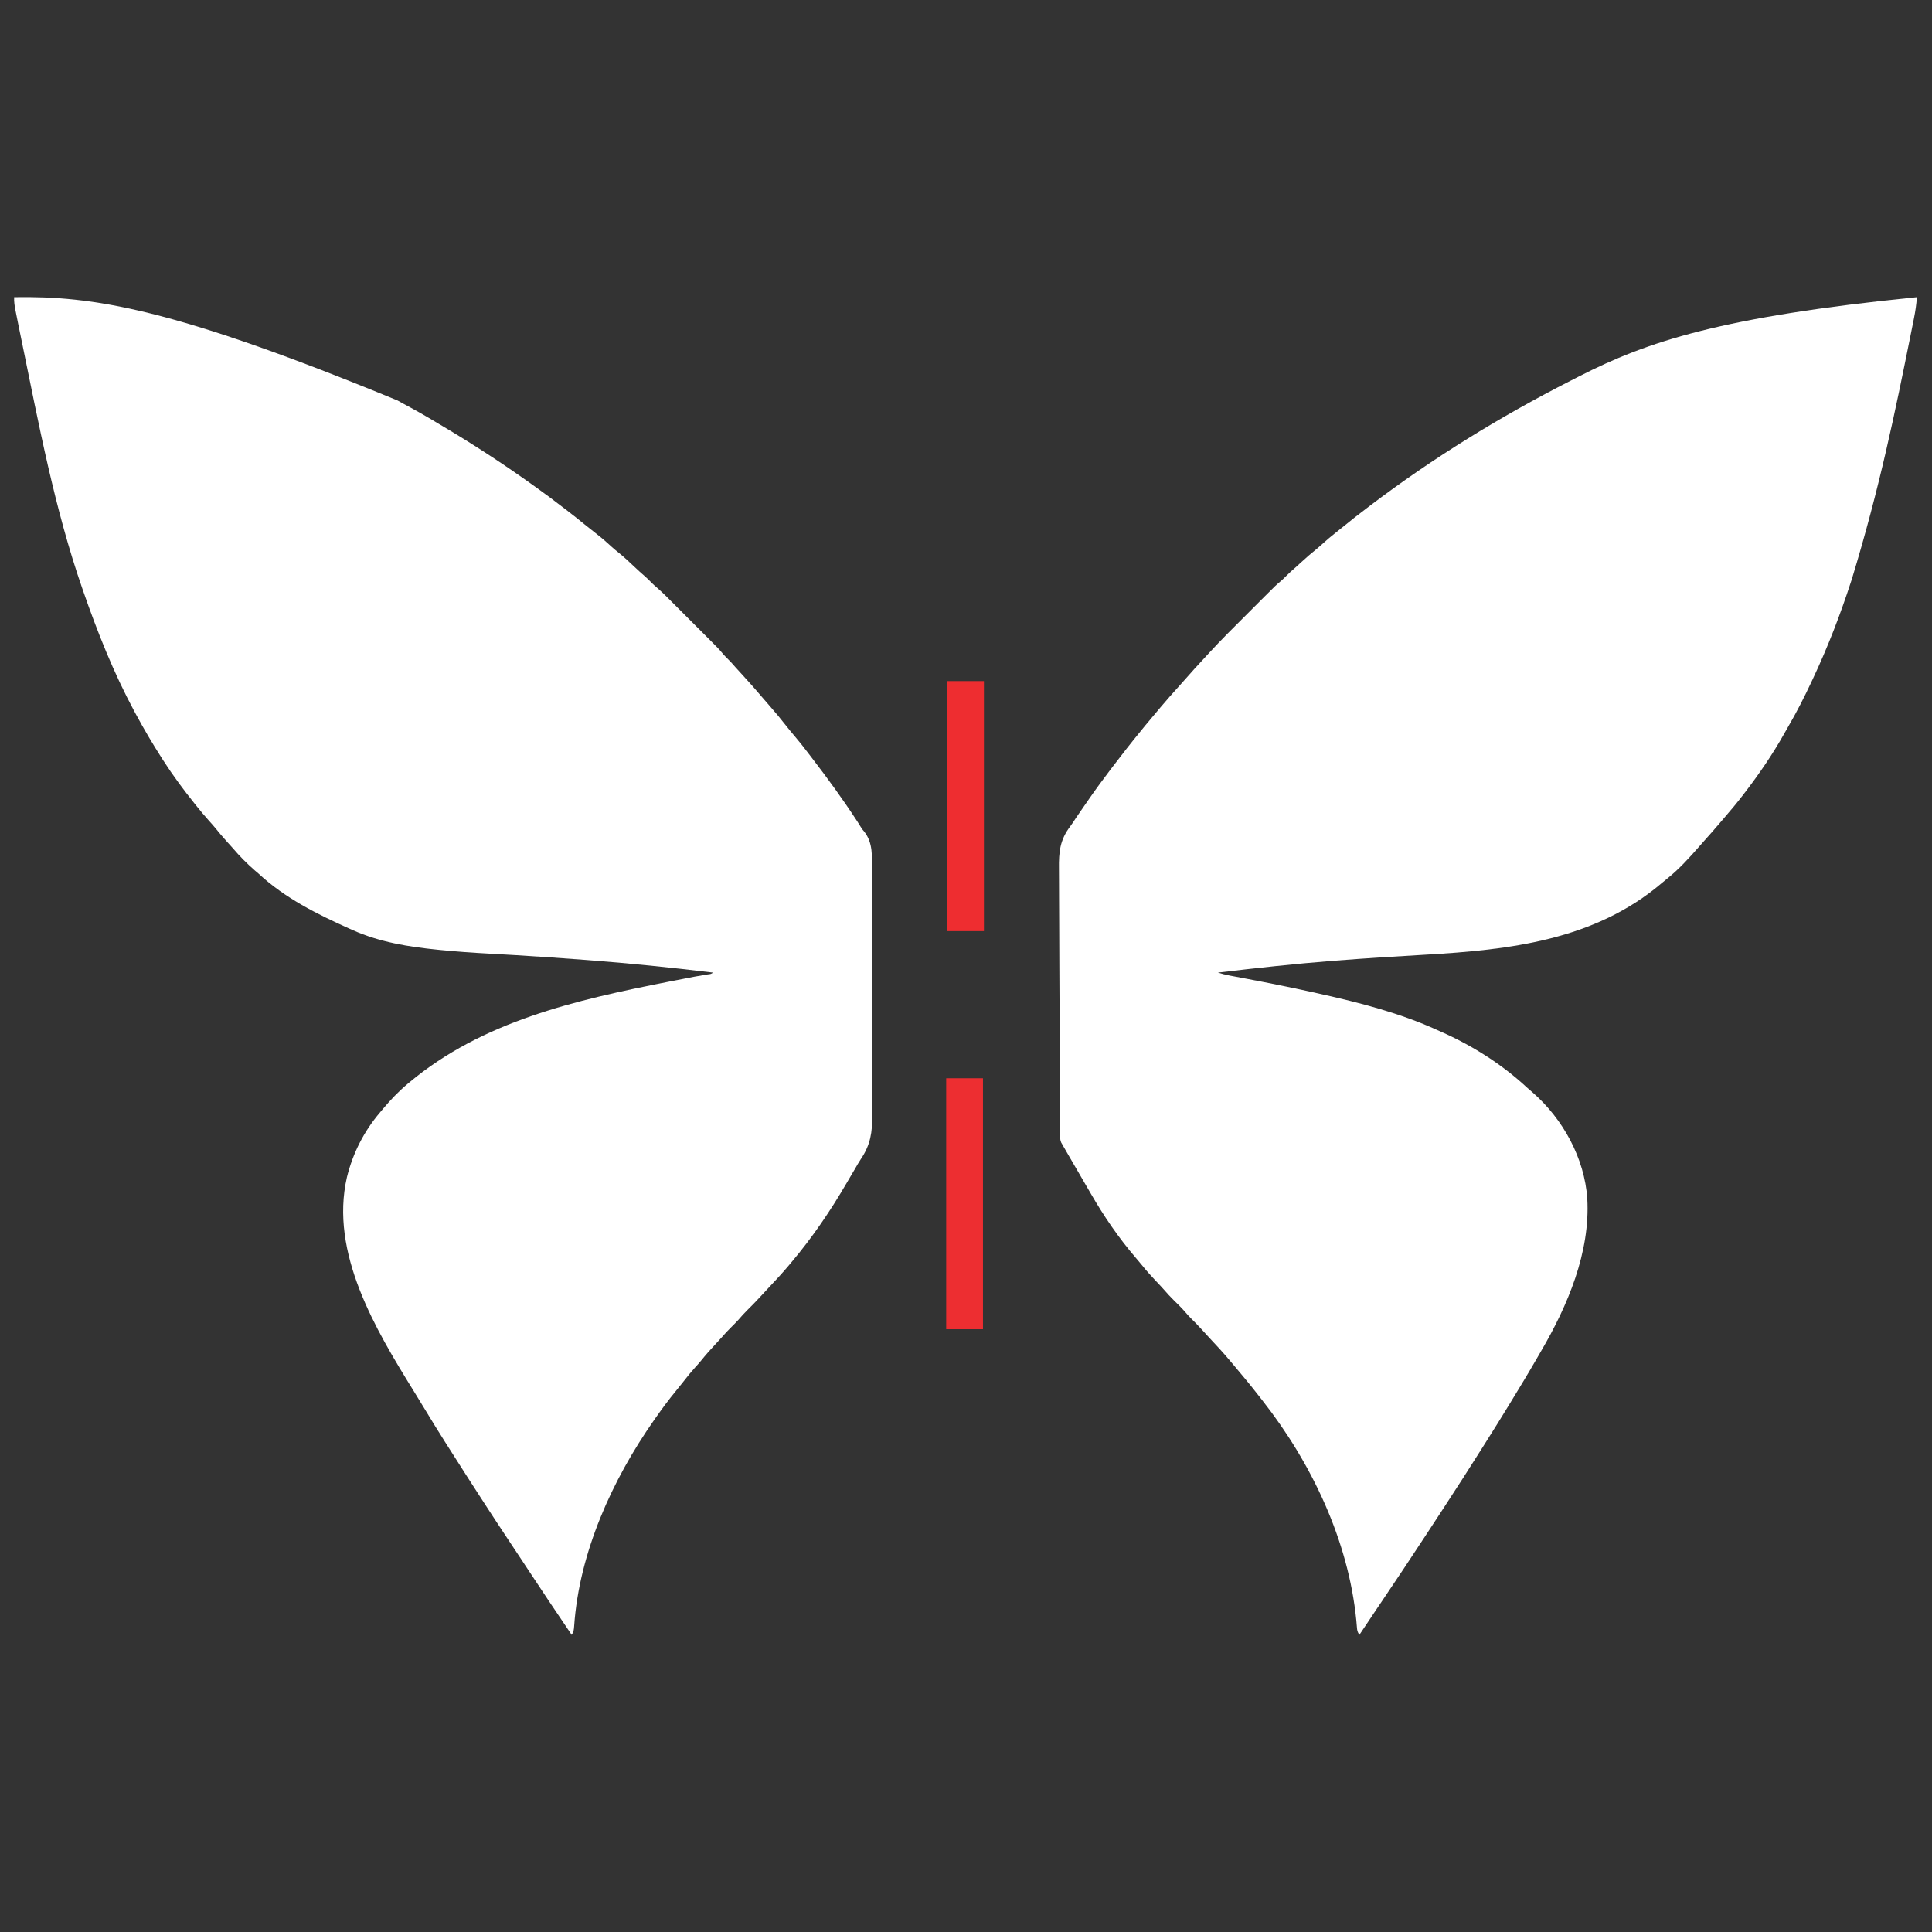
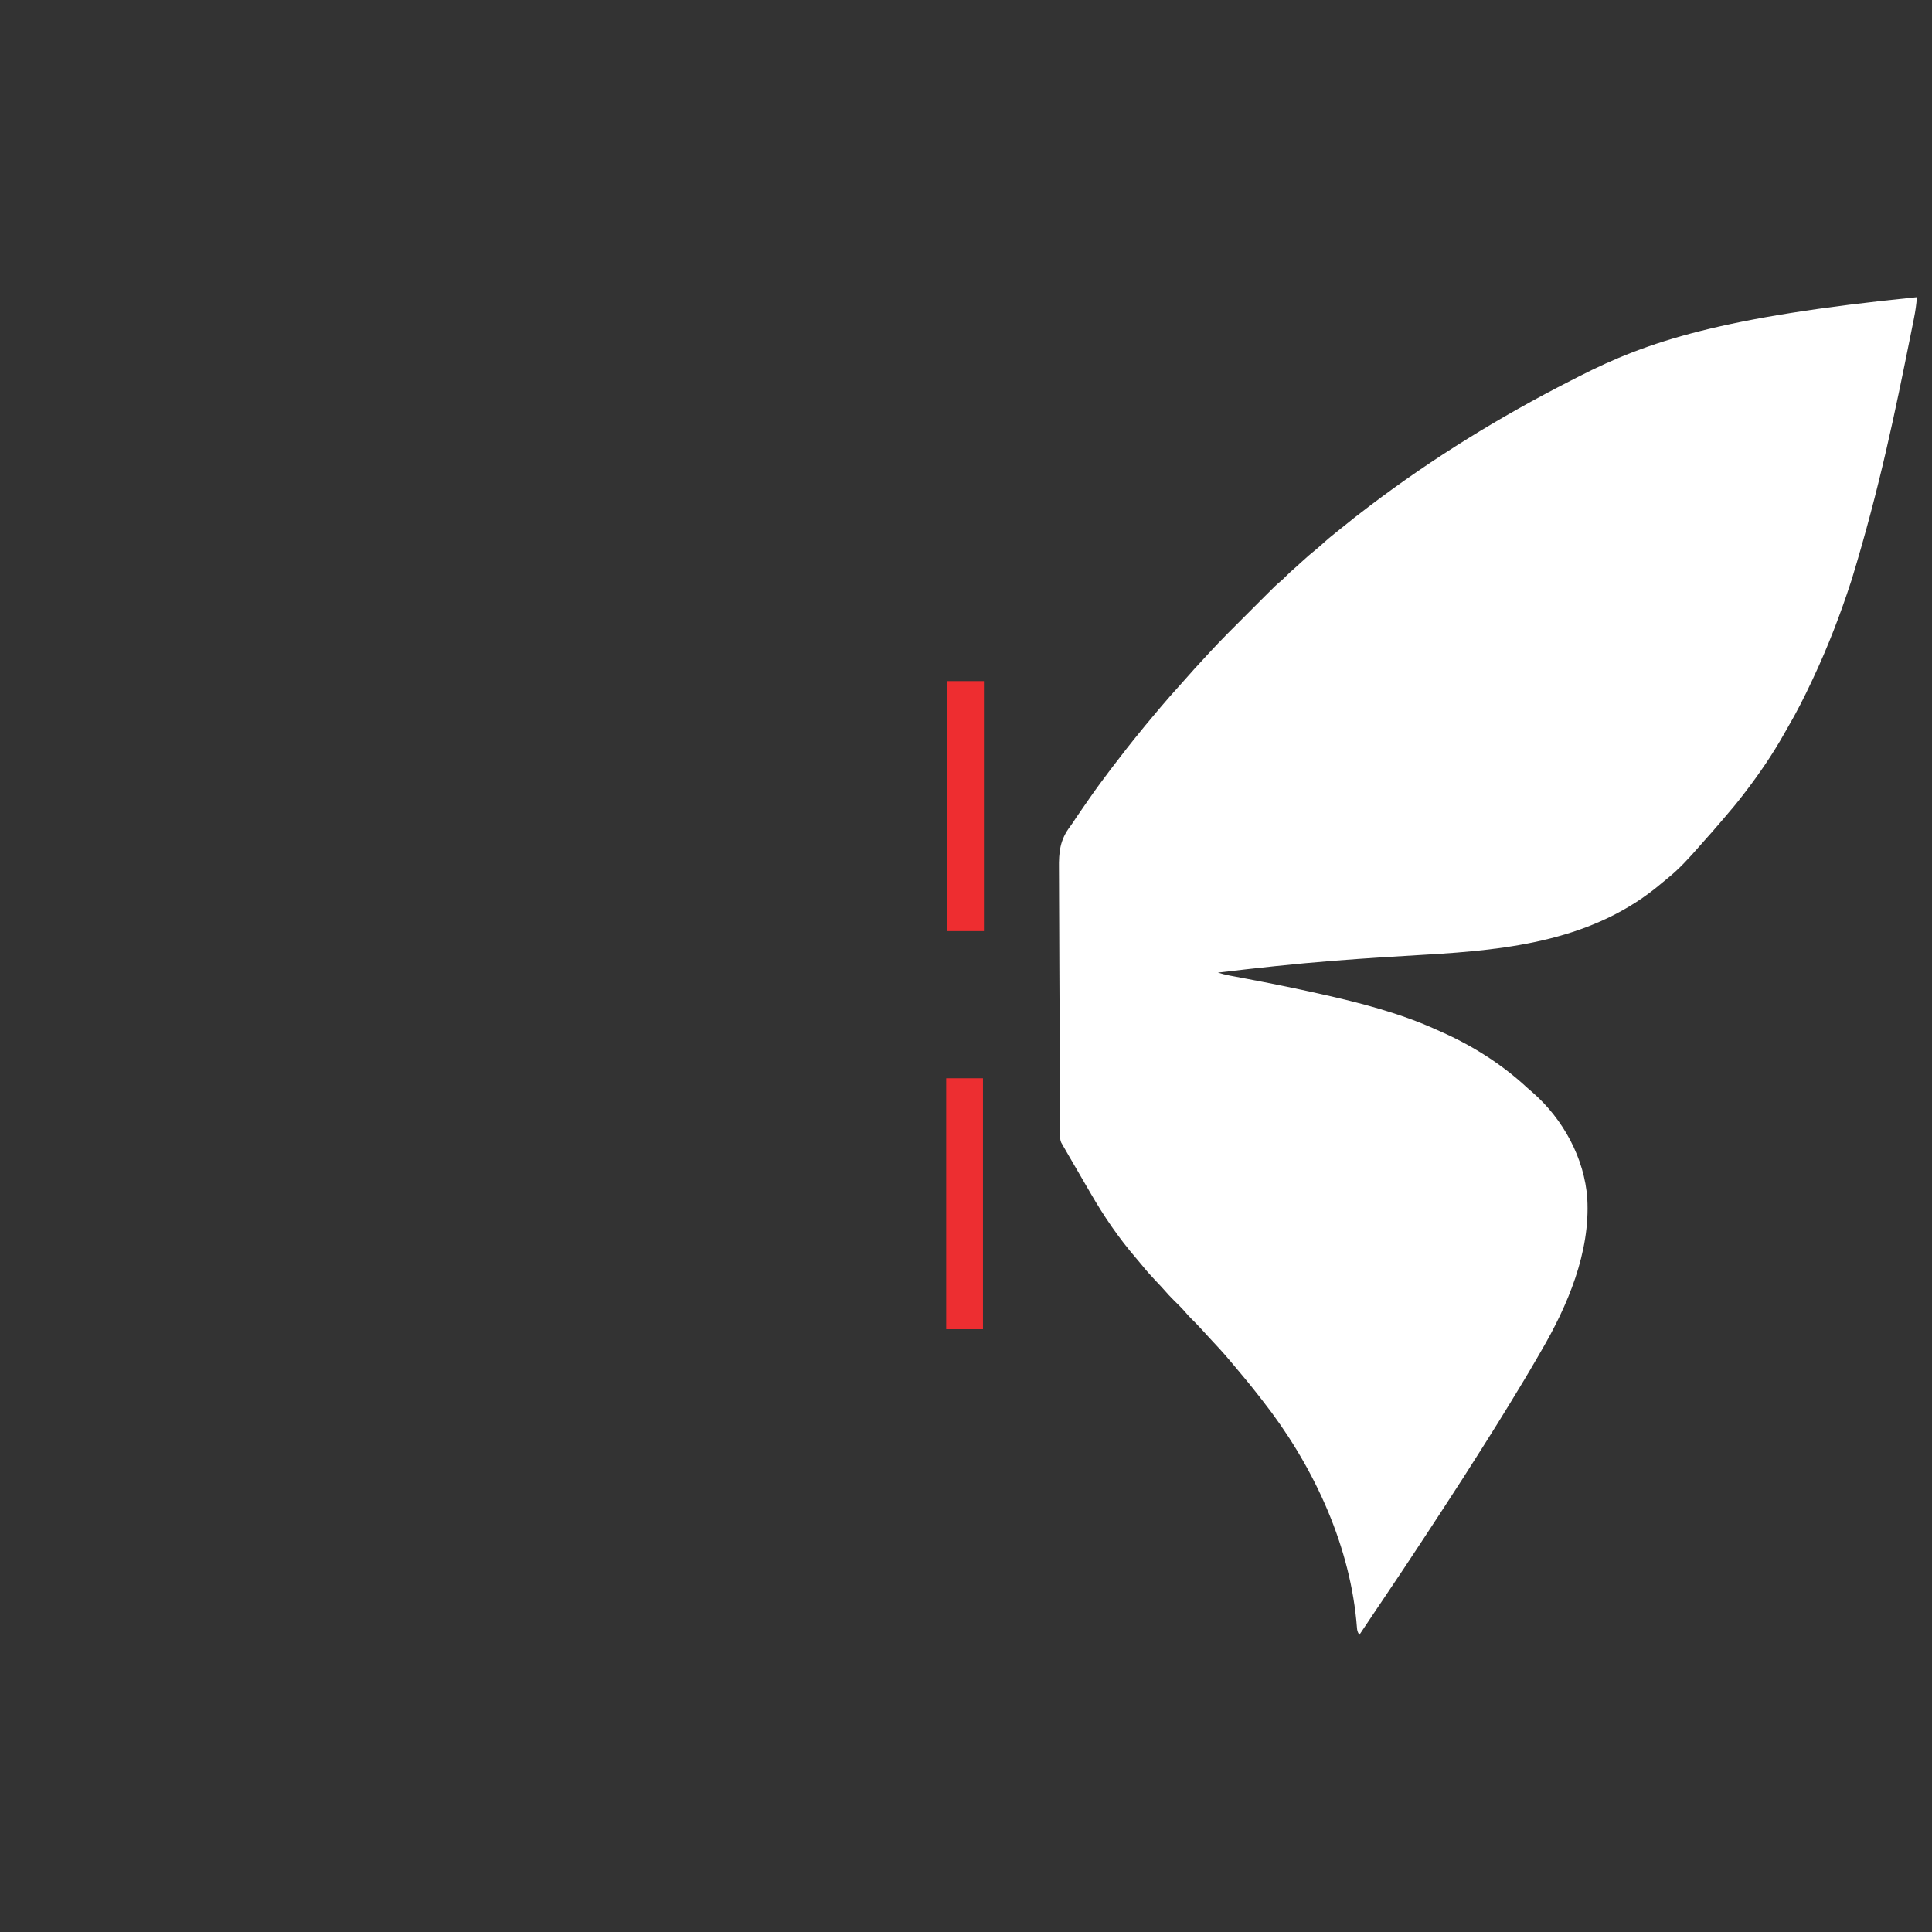
<svg xmlns="http://www.w3.org/2000/svg" version="1.1" width="2048" height="2048">
  <rect width="100%" height="100%" fill="#333333" stroke="none" />
-   <path d="M0 0 C82.811 -1.286 166.521 10.729 406.367 109.5 C410.785 112.017 415.272 114.405 419.75 116.812 C432.723 123.829 445.364 131.4 458 139 C459.002 139.601 460.004 140.202 461.037 140.821 C491.832 159.314 521.81 179.067 551 200 C551.739 200.528 552.478 201.056 553.239 201.6 C562.972 208.556 572.558 215.654 582 223 C583.57 224.197 585.14 225.395 586.711 226.591 C592.898 231.311 598.954 236.178 604.977 241.106 C609.373 244.699 613.824 248.211 618.312 251.688 C623.563 255.768 628.5 260.093 633.375 264.621 C635.909 266.917 638.513 269.058 641.188 271.188 C646.774 275.69 651.971 280.564 657.167 285.509 C661.089 289.238 665.078 292.859 669.183 296.386 C671.615 298.546 673.872 300.859 676.148 303.181 C677.832 304.835 679.56 306.354 681.365 307.873 C687.764 313.442 693.671 319.527 699.66 325.527 C700.977 326.844 702.294 328.16 703.611 329.475 C706.36 332.223 709.108 334.973 711.854 337.723 C715.356 341.231 718.863 344.735 722.37 348.237 C725.088 350.95 727.802 353.666 730.516 356.383 C731.808 357.675 733.1 358.966 734.393 360.256 C746.608 372.454 746.608 372.454 751.603 378.388 C753.157 380.181 754.807 381.839 756.5 383.5 C759.467 386.421 762.201 389.48 764.918 392.633 C767.56 395.637 770.278 398.567 773 401.5 C779.916 408.966 786.563 416.639 793.174 424.375 C795.858 427.514 798.554 430.641 801.277 433.746 C807.034 440.318 812.627 446.959 817.975 453.869 C821.071 457.858 824.276 461.73 827.562 465.562 C832.462 471.291 837.092 477.202 841.642 483.212 C843.094 485.124 844.558 487.028 846.023 488.93 C862.429 510.239 878.242 531.97 892.938 554.5 C893.662 555.609 893.662 555.609 894.401 556.74 C895.363 558.23 896.303 559.735 897.221 561.254 C898.971 564.071 898.971 564.071 901.235 566.708 C910.51 578.649 909.312 592.639 909.22 607.05 C909.206 610.86 909.244 614.669 909.275 618.48 C909.326 625.927 909.329 633.373 909.313 640.82 C909.301 646.882 909.305 652.943 909.321 659.004 C909.325 660.303 909.325 660.303 909.328 661.628 C909.333 663.387 909.337 665.147 909.342 666.906 C909.383 683.377 909.367 699.847 909.332 716.317 C909.302 731.34 909.341 746.361 909.413 761.383 C909.486 776.854 909.515 792.324 909.495 807.795 C909.485 816.462 909.491 825.129 909.544 833.796 C909.588 841.177 909.59 848.558 909.538 855.939 C909.512 859.696 909.505 863.45 909.552 867.206 C909.759 885.252 907.759 898.588 897.487 913.773 C895.235 917.145 893.252 920.663 891.25 924.188 C890.436 925.561 889.619 926.932 888.797 928.301 C886.654 931.886 884.549 935.492 882.453 939.105 C865.219 968.697 846.114 996.811 824 1023 C822.993 1024.203 821.987 1025.406 820.98 1026.609 C814.461 1034.352 807.626 1041.764 800.668 1049.113 C797.344 1052.624 794.074 1056.181 790.812 1059.75 C786.388 1064.58 781.81 1069.229 777.15 1073.831 C773.877 1077.077 770.823 1080.433 767.84 1083.941 C765.495 1086.565 763.003 1089.03 760.5 1091.5 C756.84 1095.117 753.339 1098.802 750 1102.719 C747.831 1105.193 745.591 1107.59 743.338 1109.988 C738.03 1115.64 732.951 1121.377 728.102 1127.434 C726.02 1129.976 723.85 1132.395 721.625 1134.812 C717.644 1139.186 713.983 1143.743 710.363 1148.414 C707.387 1152.251 704.349 1156.026 701.257 1159.77 C693.743 1168.886 686.783 1178.332 680 1188 C679.464 1188.762 678.928 1189.524 678.375 1190.309 C633.977 1253.598 598.994 1330.668 593.632 1408.695 C593.352 1412.547 593.184 1414.724 591 1418 C574.873 1394.204 558.854 1370.342 543.073 1346.313 C541.946 1344.597 540.819 1342.881 539.691 1341.164 C539.144 1340.33 538.596 1339.496 538.032 1338.637 C533.354 1331.521 528.631 1324.435 523.902 1317.353 C519.376 1310.572 514.889 1303.767 510.438 1296.938 C509.724 1295.844 509.011 1294.751 508.276 1293.625 C506.183 1290.418 504.091 1287.209 502 1284 C500.865 1282.26 499.729 1280.521 498.594 1278.781 C485.781 1259.13 473.184 1239.338 460.61 1219.533 C459.096 1217.15 457.577 1214.77 456.059 1212.391 C449.415 1201.957 442.967 1191.41 436.566 1180.827 C432.352 1173.86 428.105 1166.916 423.819 1159.993 C383.226 1094.391 334.295 1013.298 352.781 932.801 C359.066 907.319 370.937 883.968 388 864 C388.948 862.868 389.896 861.735 390.844 860.602 C398.915 851.007 407.369 842.056 417 834 C417.81 833.32 417.81 833.32 418.636 832.625 C496.079 767.799 593.974 745.243 694.75 725.438 C695.402 725.31 696.053 725.182 696.725 725.05 C723.308 719.847 723.308 719.847 735.308 717.877 C738.429 717.552 738.429 717.552 741 716 C696.782 710.642 652.541 706.121 608.125 702.75 C606.484 702.625 606.484 702.625 604.81 702.498 C580.663 700.67 556.509 698.981 532.336 697.531 C531.398 697.475 530.459 697.419 529.492 697.361 C520.704 696.835 511.914 696.323 503.123 695.85 C485.926 694.924 468.794 693.719 451.656 692.008 C450.83 691.926 450.004 691.844 449.153 691.76 C418.236 688.669 387.534 683.738 359 671 C357.959 670.537 356.918 670.074 355.845 669.597 C321.139 654.05 287.054 637.109 259 611 C257.753 609.934 256.503 608.871 255.25 607.812 C246.87 600.508 238.879 592.459 231.695 583.977 C229.564 581.491 227.343 579.096 225.125 576.688 C220.981 572.148 217.074 567.465 213.215 562.684 C211.044 560.053 208.798 557.521 206.5 555 C201.796 549.824 197.369 544.46 193 539 C192.591 538.49 192.181 537.98 191.759 537.455 C179.781 522.509 168.334 507.132 158 491 C157.179 489.723 157.179 489.723 156.341 488.42 C146.634 473.268 137.555 457.831 129 442 C128.429 440.945 127.859 439.89 127.271 438.803 C105.287 397.905 88.194 354.817 73 311 C72.765 310.323 72.529 309.647 72.286 308.95 C42.84 224.167 26.039 134.345 8 46.562 C7.851 45.838 7.702 45.114 7.549 44.367 C6.57 39.601 5.596 34.834 4.625 30.066 C4.386 28.896 4.148 27.726 3.902 26.52 C3.259 23.349 2.626 20.175 2 17 C1.8 15.996 1.6 14.993 1.394 13.958 C0.487 9.242 -0.261 4.83 0 0 Z " fill="#FFFFFF" transform="translate(15,315)" />
  <path d="M0 0 C-0.547 7.614 -1.616 14.978 -3.125 22.457 C-3.343 23.56 -3.562 24.662 -3.786 25.798 C-4.517 29.471 -5.258 33.142 -6 36.812 C-6.26 38.103 -6.519 39.393 -6.786 40.722 C-22.869 120.6 -39.245 201.395 -69 299 C-69.343 300.058 -69.343 300.058 -69.693 301.138 C-81.081 336.18 -94.312 370.652 -110 404 C-110.603 405.288 -111.205 406.577 -111.808 407.865 C-119.455 424.178 -127.537 440.101 -136.64 455.663 C-137.835 457.716 -139.007 459.78 -140.164 461.855 C-152.723 484.312 -167.313 505.626 -183 526 C-183.461 526.602 -183.922 527.203 -184.397 527.823 C-190.828 536.191 -197.553 544.264 -204.471 552.232 C-206.025 554.029 -207.569 555.833 -209.109 557.641 C-214.327 563.761 -219.591 569.825 -224.996 575.781 C-226.813 577.793 -228.599 579.827 -230.375 581.875 C-241.231 594.304 -252.345 606.592 -265.309 616.863 C-267.076 618.267 -268.82 619.701 -270.535 621.168 C-341.564 681.698 -431.897 691.907 -520.961 697.006 C-552.558 698.815 -584.134 700.796 -615.688 703.25 C-616.6 703.321 -617.513 703.392 -618.454 703.465 C-659.409 706.664 -700.212 711.148 -741 716 C-736.898 717.207 -732.841 718.303 -728.639 719.094 C-727.633 719.285 -726.626 719.477 -725.589 719.674 C-724.512 719.876 -723.434 720.077 -722.324 720.285 C-719.967 720.733 -717.609 721.181 -715.251 721.629 C-714.018 721.863 -712.784 722.096 -711.513 722.337 C-685.925 727.19 -660.414 732.306 -635 738 C-634.208 738.176 -633.416 738.353 -632.601 738.535 C-590.372 747.949 -548.012 758.85 -508.542 776.842 C-506.234 777.894 -503.917 778.926 -501.598 779.953 C-469.802 794.25 -439.004 813.967 -413.438 837.75 C-411.378 839.651 -409.277 841.456 -407.125 843.25 C-375.051 871.339 -352.33 912.88 -349.412 955.598 C-346.174 1012.47 -370.192 1069.024 -398.361 1117.196 C-400.029 1120.049 -401.68 1122.91 -403.328 1125.773 C-412.311 1141.329 -421.623 1156.681 -431 1172 C-431.351 1172.574 -431.702 1173.148 -432.064 1173.739 C-440.469 1187.478 -448.946 1201.168 -457.582 1214.764 C-459.007 1217.011 -460.426 1219.261 -461.844 1221.512 C-474.425 1241.489 -487.179 1261.353 -500.108 1281.107 C-501.974 1283.961 -503.837 1286.816 -505.699 1289.672 C-510.123 1296.454 -514.56 1303.228 -519 1310 C-519.75 1311.143 -519.75 1311.143 -520.514 1312.31 C-535.835 1335.676 -551.268 1358.961 -566.931 1382.099 C-568.057 1383.763 -569.183 1385.426 -570.309 1387.09 C-571.121 1388.289 -571.121 1388.289 -571.949 1389.513 C-578.348 1398.976 -584.676 1408.487 -591 1418 C-593.16 1414.76 -593.339 1413.425 -593.641 1409.637 C-593.738 1408.538 -593.836 1407.439 -593.936 1406.307 C-594.04 1405.112 -594.143 1403.918 -594.25 1402.688 C-602.548 1318.136 -641.664 1235.919 -693.73 1169.617 C-695.074 1167.905 -696.412 1166.189 -697.75 1164.473 C-706.443 1153.339 -715.404 1142.444 -724.563 1131.691 C-725.994 1130.007 -727.417 1128.317 -728.84 1126.625 C-735.494 1118.746 -742.436 1111.186 -749.523 1103.695 C-752.339 1100.717 -755.092 1097.691 -757.812 1094.625 C-761.608 1090.364 -765.621 1086.361 -769.68 1082.352 C-771.631 1080.374 -773.456 1078.368 -775.25 1076.25 C-779.161 1071.669 -783.461 1067.485 -787.763 1063.274 C-791.43 1059.661 -794.864 1055.919 -798.228 1052.022 C-801.181 1048.653 -804.287 1045.432 -807.375 1042.188 C-812.422 1036.843 -817.271 1031.427 -821.852 1025.672 C-823.776 1023.279 -825.759 1020.95 -827.771 1018.631 C-845.918 997.611 -861.937 974.109 -875.81 950.06 C-877.235 947.593 -878.676 945.137 -880.117 942.68 C-886.197 932.302 -892.23 921.896 -898.248 911.483 C-899.232 909.781 -900.217 908.079 -901.202 906.378 C-901.8 905.34 -902.399 904.303 -903.016 903.234 C-903.809 901.861 -903.809 901.861 -904.618 900.46 C-905.302 899.242 -905.302 899.242 -906 898 C-906.353 897.4 -906.705 896.799 -907.069 896.181 C-908.201 893.53 -908.262 891.525 -908.28 888.644 C-908.291 887.551 -908.302 886.458 -908.314 885.332 C-908.316 884.132 -908.319 882.932 -908.321 881.695 C-908.331 880.419 -908.342 879.144 -908.352 877.829 C-908.38 874.286 -908.395 870.742 -908.408 867.198 C-908.421 864.158 -908.441 861.119 -908.461 858.08 C-908.528 848.062 -908.571 838.044 -908.608 828.026 C-908.617 825.415 -908.627 822.804 -908.637 820.193 C-908.699 803.96 -908.752 787.728 -908.786 771.495 C-908.794 767.735 -908.802 763.975 -908.81 760.214 C-908.812 759.28 -908.814 758.345 -908.816 757.382 C-908.85 742.274 -908.932 727.166 -909.034 712.058 C-909.138 696.527 -909.196 680.996 -909.21 665.464 C-909.22 656.752 -909.249 648.041 -909.33 639.329 C-909.399 631.902 -909.426 624.476 -909.401 617.048 C-909.389 613.266 -909.396 609.486 -909.457 605.704 C-909.725 588.17 -908.381 575.178 -897.463 560.925 C-895.322 558.109 -893.445 555.15 -891.531 552.176 C-890.194 550.217 -888.85 548.263 -887.5 546.312 C-886.417 544.735 -886.417 544.735 -885.312 543.125 C-883.215 540.078 -881.11 537.038 -879 534 C-878.14 532.759 -878.14 532.759 -877.263 531.493 C-870.081 521.147 -862.625 511.024 -855 501 C-854.467 500.298 -853.935 499.597 -853.386 498.874 C-843.147 485.399 -832.761 472.064 -822 459 C-820.542 457.208 -819.083 455.417 -817.625 453.625 C-812.967 447.933 -808.227 442.313 -803.459 436.713 C-802.472 435.555 -801.487 434.396 -800.502 433.236 C-794.525 426.199 -788.474 419.255 -782.234 412.449 C-780.274 410.301 -778.347 408.131 -776.438 405.938 C-769.567 398.044 -762.506 390.322 -755.386 382.653 C-753.288 380.392 -751.197 378.125 -749.114 375.85 C-737.098 362.815 -724.5 350.347 -711.955 337.824 C-708.692 334.567 -705.433 331.305 -702.175 328.042 C-699.635 325.498 -697.093 322.956 -694.549 320.415 C-693.347 319.213 -692.145 318.011 -690.944 316.807 C-679.665 305.511 -679.665 305.511 -673.645 300.43 C-671.843 298.863 -670.171 297.204 -668.5 295.5 C-665.554 292.508 -662.47 289.747 -659.289 287.008 C-657.064 285.056 -654.888 283.058 -652.719 281.045 C-647.514 276.218 -642.185 271.637 -636.652 267.184 C-634.007 265.006 -631.468 262.747 -628.938 260.438 C-625.031 256.886 -621.018 253.544 -616.871 250.277 C-614.702 248.557 -612.551 246.821 -610.41 245.066 C-600.765 237.161 -590.952 229.514 -581 222 C-580.335 221.496 -579.67 220.992 -578.985 220.473 C-512.674 170.246 -441.393 126.427 -367.293 88.678 C-364.295 87.15 -361.302 85.613 -358.309 84.074 C-285.582 46.928 -207.303 20.836 0 0 Z " fill="#FFFFFF" transform="translate(2032,315)" />
  <path d="M0 0 C12.87 0 25.74 0 39 0 C39 87.78 39 175.56 39 266 C26.13 266 13.26 266 0 266 C0 178.22 0 90.44 0 0 Z " fill="#ED2E31" transform="translate(1003,1143)" />
  <path d="M0 0 C12.87 0 25.74 0 39 0 C39 87.45 39 174.9 39 265 C26.13 265 13.26 265 0 265 C0 177.55 0 90.1 0 0 Z " fill="#EE2D30" transform="translate(1004,722)" />
</svg>